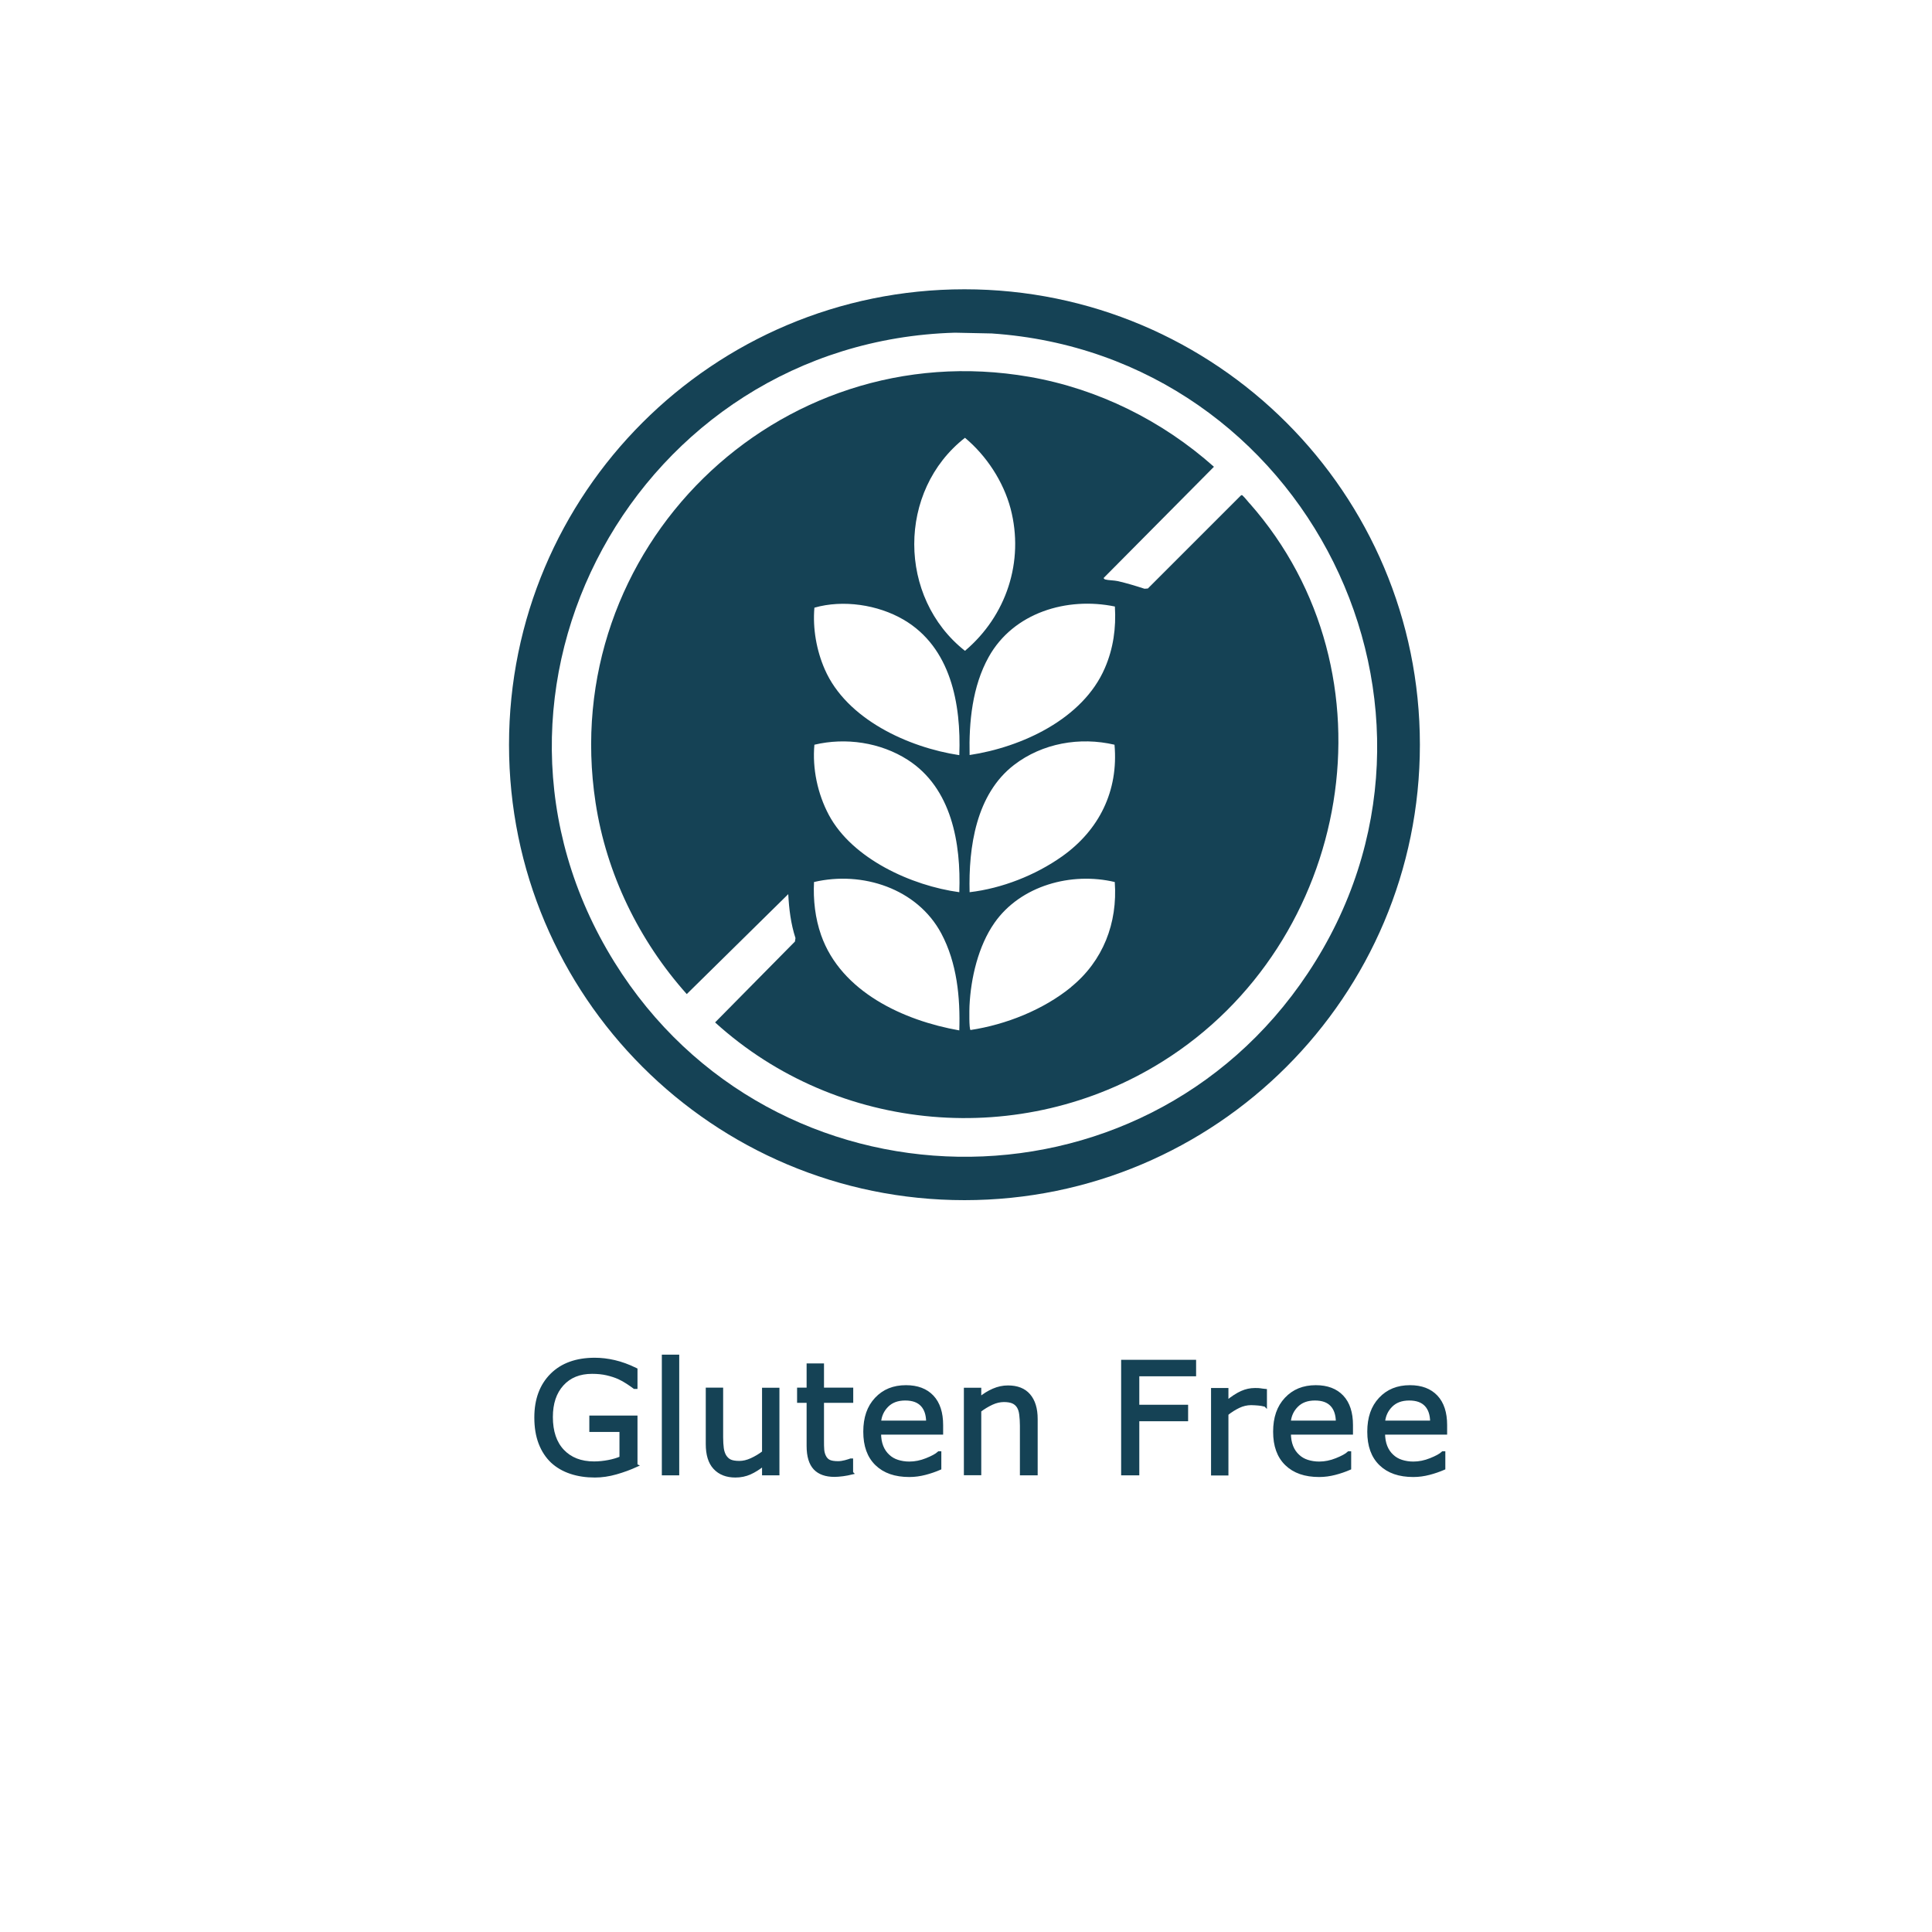
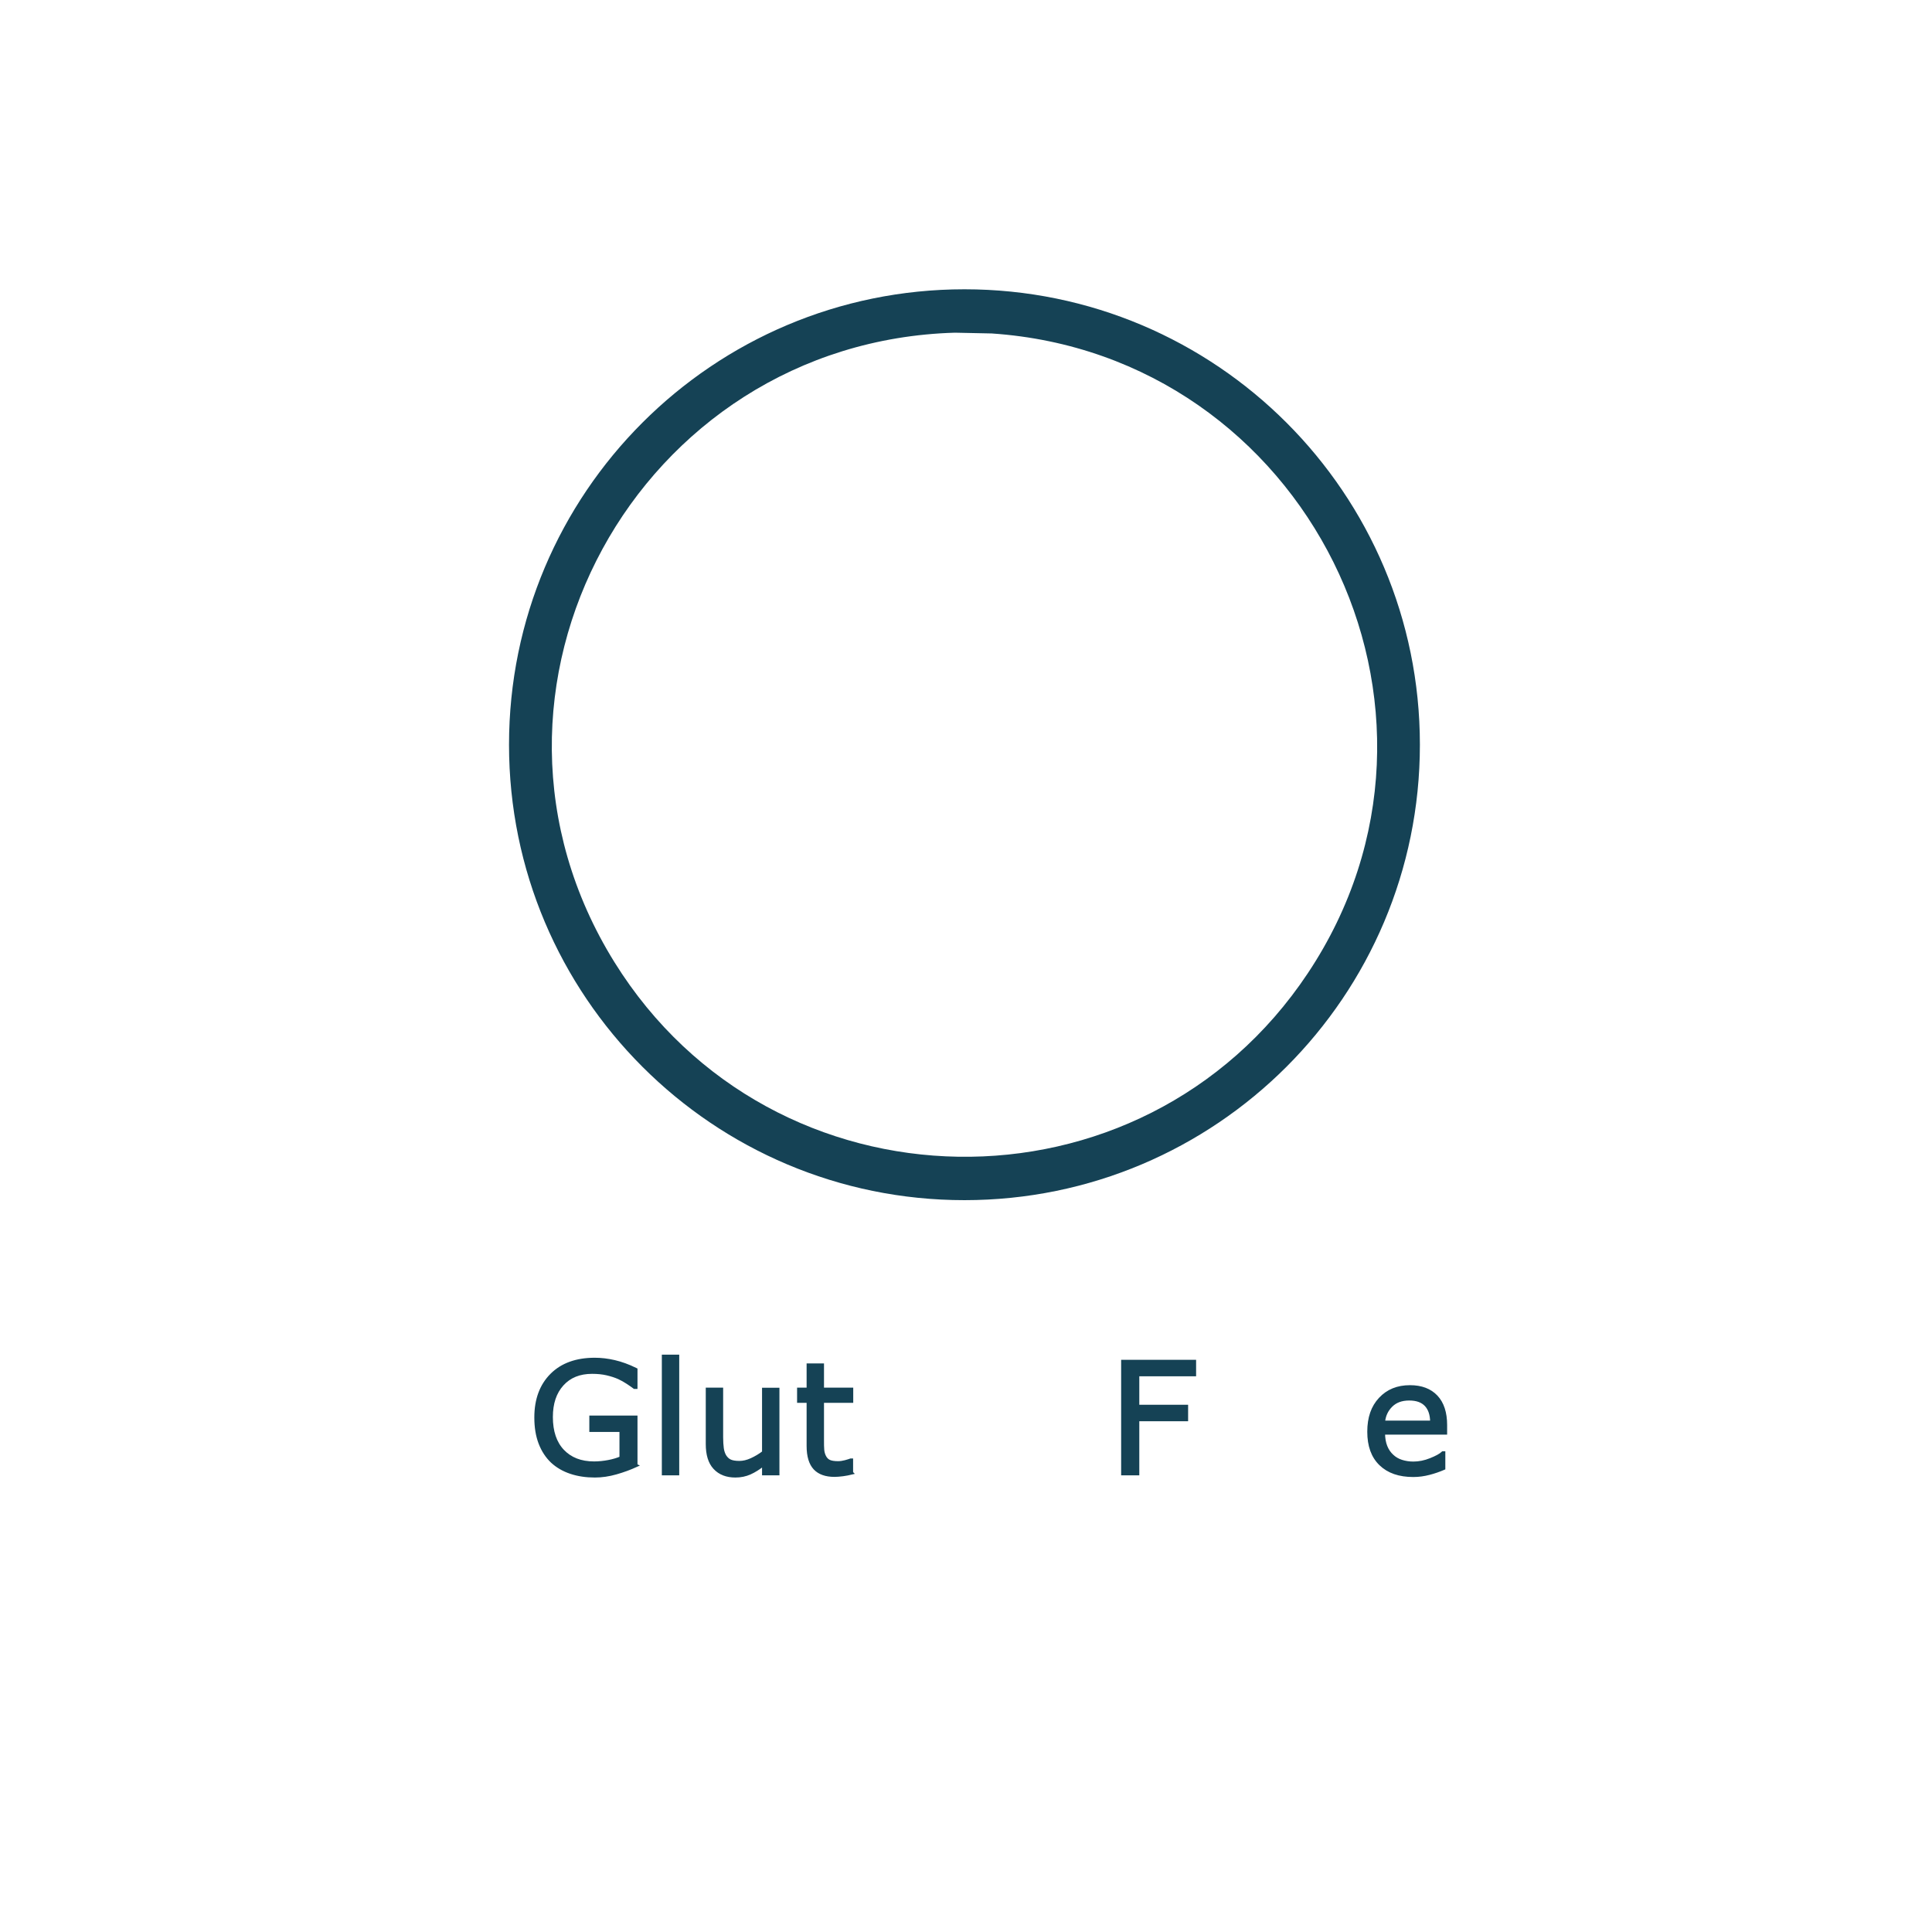
<svg xmlns="http://www.w3.org/2000/svg" viewBox="0 0 150 150" data-name="Layer 1" id="Layer_1">
  <defs>
    <style>
      .cls-1, .cls-2 {
        fill: #154255;
      }

      .cls-2 {
        stroke: #154255;
        stroke-miterlimit: 10;
        stroke-width: .25px;
      }
    </style>
  </defs>
  <g>
-     <path d="M97.02,39.09c-.13-.15-.37-.45-.49-.56-.07-.06-.09-.14-.2-.05l-7.21,7.21-.26.02c-.68-.22-1.37-.43-2.06-.59-.32-.07-.74-.06-.99-.13-.05-.01-.17-.1-.09-.15l8.53-8.6c-4.02-3.58-8.99-6.05-14.31-6.98-19.63-3.42-36.7,13.4-33.7,33.06.84,5.52,3.38,10.72,7.08,14.86l7.88-7.76c.06,1.15.2,2.31.56,3.41l-.04.27-6.2,6.28c9.51,8.64,23.83,9.86,34.73,3.04,14.72-9.2,18.43-30.12,6.77-43.34ZM86.56,47.1c.1,1.66-.12,3.25-.78,4.77-1.7,3.95-6.45,6.14-10.5,6.75-.06-2.56.21-5.33,1.48-7.61,1.92-3.45,6.08-4.69,9.8-3.92ZM82.46,66.49c-2.06,1.46-4.68,2.49-7.18,2.78-.09-3.5.5-7.61,3.45-9.88,2.2-1.69,5.11-2.2,7.8-1.57.32,3.58-1.19,6.63-4.07,8.67ZM63.23,47.18c2.23-.64,4.93-.23,6.92.93,3.68,2.15,4.48,6.56,4.33,10.52-3.96-.6-8.75-2.79-10.44-6.65-.65-1.48-.95-3.19-.81-4.8ZM74.48,69.27c-3.7-.5-8.31-2.59-10.13-6-.87-1.63-1.29-3.6-1.12-5.45,2.43-.58,5.13-.18,7.24,1.17,3.42,2.19,4.15,6.49,4.01,10.28ZM74.48,80c-4.32-.76-9.18-2.99-10.73-7.4-.46-1.31-.62-2.73-.55-4.12,3.75-.88,8.01.5,9.88,3.99,1.22,2.29,1.48,4.96,1.4,7.53ZM74.92,33.99c1.66,1.38,2.98,3.39,3.54,5.49,1.08,4.11-.33,8.34-3.54,11.05-5.24-4.13-5.26-12.43,0-16.54ZM83.16,76.64c-2.16,1.76-5.05,2.91-7.81,3.33-.12-.09-.09-1.58-.08-1.85.1-2.17.68-4.67,1.94-6.47,2.03-2.9,5.97-3.97,9.34-3.17.23,3.19-.91,6.13-3.39,8.15Z" class="cls-1" />
    <path d="M74.88,22.46c-19.53,0-35.36,15.83-35.36,35.36s15.83,35.36,35.36,35.36,35.36-15.83,35.36-35.36-15.83-35.36-35.36-35.36ZM47.71,74.71c-13.12-21.1,1.82-48.17,26.43-48.88l2.86.06c24.38,1.65,38.19,29.16,24.54,49.67-12.89,19.38-41.55,18.9-53.83-.85Z" class="cls-1" />
  </g>
  <g>
    <path d="M49.39,113.78c-.48.22-1,.41-1.56.57s-1.11.24-1.64.24c-.68,0-1.3-.09-1.87-.28s-1.05-.47-1.45-.84c-.4-.38-.71-.85-.93-1.42s-.33-1.23-.33-2c0-1.39.41-2.49,1.22-3.3s1.93-1.21,3.35-1.21c.5,0,1,.06,1.52.18s1.08.32,1.67.61v1.38h-.11c-.12-.09-.3-.22-.53-.37s-.46-.28-.68-.38c-.27-.12-.58-.22-.92-.3s-.73-.12-1.16-.12c-.98,0-1.75.31-2.32.94s-.85,1.47-.85,2.54c0,1.13.3,2.01.89,2.63s1.4.94,2.43.94c.38,0,.75-.04,1.12-.11s.7-.17.98-.29v-2.14h-2.34v-1.02h3.49v3.74Z" class="cls-2" />
    <path d="M52.61,114.42h-1.1v-9.12h1.1v9.12Z" class="cls-2" />
    <path d="M60.39,114.42h-1.1v-.73c-.37.29-.73.52-1.07.67s-.71.23-1.12.23c-.69,0-1.22-.21-1.61-.63s-.57-1.04-.57-1.85v-4.25h1.1v3.73c0,.33.02.62.05.85s.1.44.2.61c.11.17.24.3.41.38s.41.12.73.12c.29,0,.6-.07.93-.22s.65-.34.95-.57v-4.89h1.1v6.54Z" class="cls-2" />
    <path d="M66.12,114.36c-.21.05-.43.1-.68.13s-.46.05-.65.05c-.67,0-1.18-.18-1.52-.54s-.52-.94-.52-1.73v-3.48h-.74v-.93h.74v-1.88h1.1v1.88h2.27v.93h-2.27v2.98c0,.34,0,.61.02.81s.07.37.16.54c.09.16.2.27.35.34s.38.11.69.11c.18,0,.37-.03.56-.08s.34-.1.42-.13h.06v.99Z" class="cls-2" />
-     <path d="M73.1,111.26h-4.82c0,.4.06.75.18,1.05s.29.54.5.73c.2.19.44.33.72.42s.59.14.92.14c.45,0,.89-.09,1.34-.27s.77-.35.96-.53h.06v1.2c-.37.16-.75.29-1.14.39s-.79.16-1.22.16c-1.09,0-1.93-.29-2.54-.88s-.91-1.42-.91-2.51.29-1.92.88-2.55,1.35-.94,2.31-.94c.88,0,1.56.26,2.04.77s.72,1.25.72,2.2v.6ZM72.03,110.42c0-.58-.15-1.03-.44-1.34s-.72-.47-1.31-.47-1.06.17-1.41.52-.55.78-.59,1.29h3.75Z" class="cls-2" />
-     <path d="M80.41,114.42h-1.1v-3.73c0-.3-.02-.58-.05-.85s-.1-.47-.19-.62c-.1-.16-.24-.29-.42-.37s-.42-.12-.71-.12-.62.07-.94.22-.64.34-.94.57v4.89h-1.1v-6.54h1.1v.73c.34-.29.7-.51,1.07-.67s.74-.24,1.13-.24c.71,0,1.25.21,1.62.64s.56,1.04.56,1.84v4.25Z" class="cls-2" />
    <path d="M92.74,106.73h-4.41v2.46h3.79v1.03h-3.79v4.2h-1.16v-8.72h5.57v1.03Z" class="cls-2" />
-     <path d="M98.23,109.08h-.06c-.16-.04-.32-.07-.48-.08s-.34-.03-.55-.03c-.34,0-.67.08-.98.23s-.62.34-.91.58v4.65h-1.1v-6.54h1.1v.97c.44-.35.82-.6,1.16-.75s.67-.22,1.02-.22c.19,0,.33,0,.42.02s.21.03.39.05v1.13Z" class="cls-2" />
-     <path d="M104.92,111.26h-4.82c0,.4.06.75.18,1.05s.29.54.5.73c.2.19.44.33.72.42s.59.14.92.14c.45,0,.89-.09,1.34-.27s.77-.35.96-.53h.06v1.2c-.37.16-.75.29-1.14.39s-.79.16-1.22.16c-1.09,0-1.93-.29-2.54-.88s-.91-1.42-.91-2.51.29-1.92.88-2.55,1.35-.94,2.31-.94c.88,0,1.56.26,2.04.77s.72,1.25.72,2.2v.6ZM103.84,110.42c0-.58-.15-1.03-.44-1.34s-.72-.47-1.31-.47-1.06.17-1.41.52-.55.78-.59,1.29h3.75Z" class="cls-2" />
    <path d="M112.23,111.26h-4.82c0,.4.06.75.18,1.05s.29.54.5.73c.2.19.44.33.72.42s.59.14.92.14c.45,0,.89-.09,1.34-.27s.77-.35.96-.53h.06v1.2c-.37.16-.75.29-1.14.39s-.79.16-1.22.16c-1.09,0-1.93-.29-2.54-.88s-.91-1.42-.91-2.51.29-1.92.88-2.55,1.35-.94,2.31-.94c.88,0,1.56.26,2.04.77s.72,1.25.72,2.2v.6ZM111.16,110.42c0-.58-.15-1.03-.44-1.34s-.72-.47-1.31-.47-1.06.17-1.41.52-.55.78-.59,1.29h3.75Z" class="cls-2" />
  </g>
</svg>